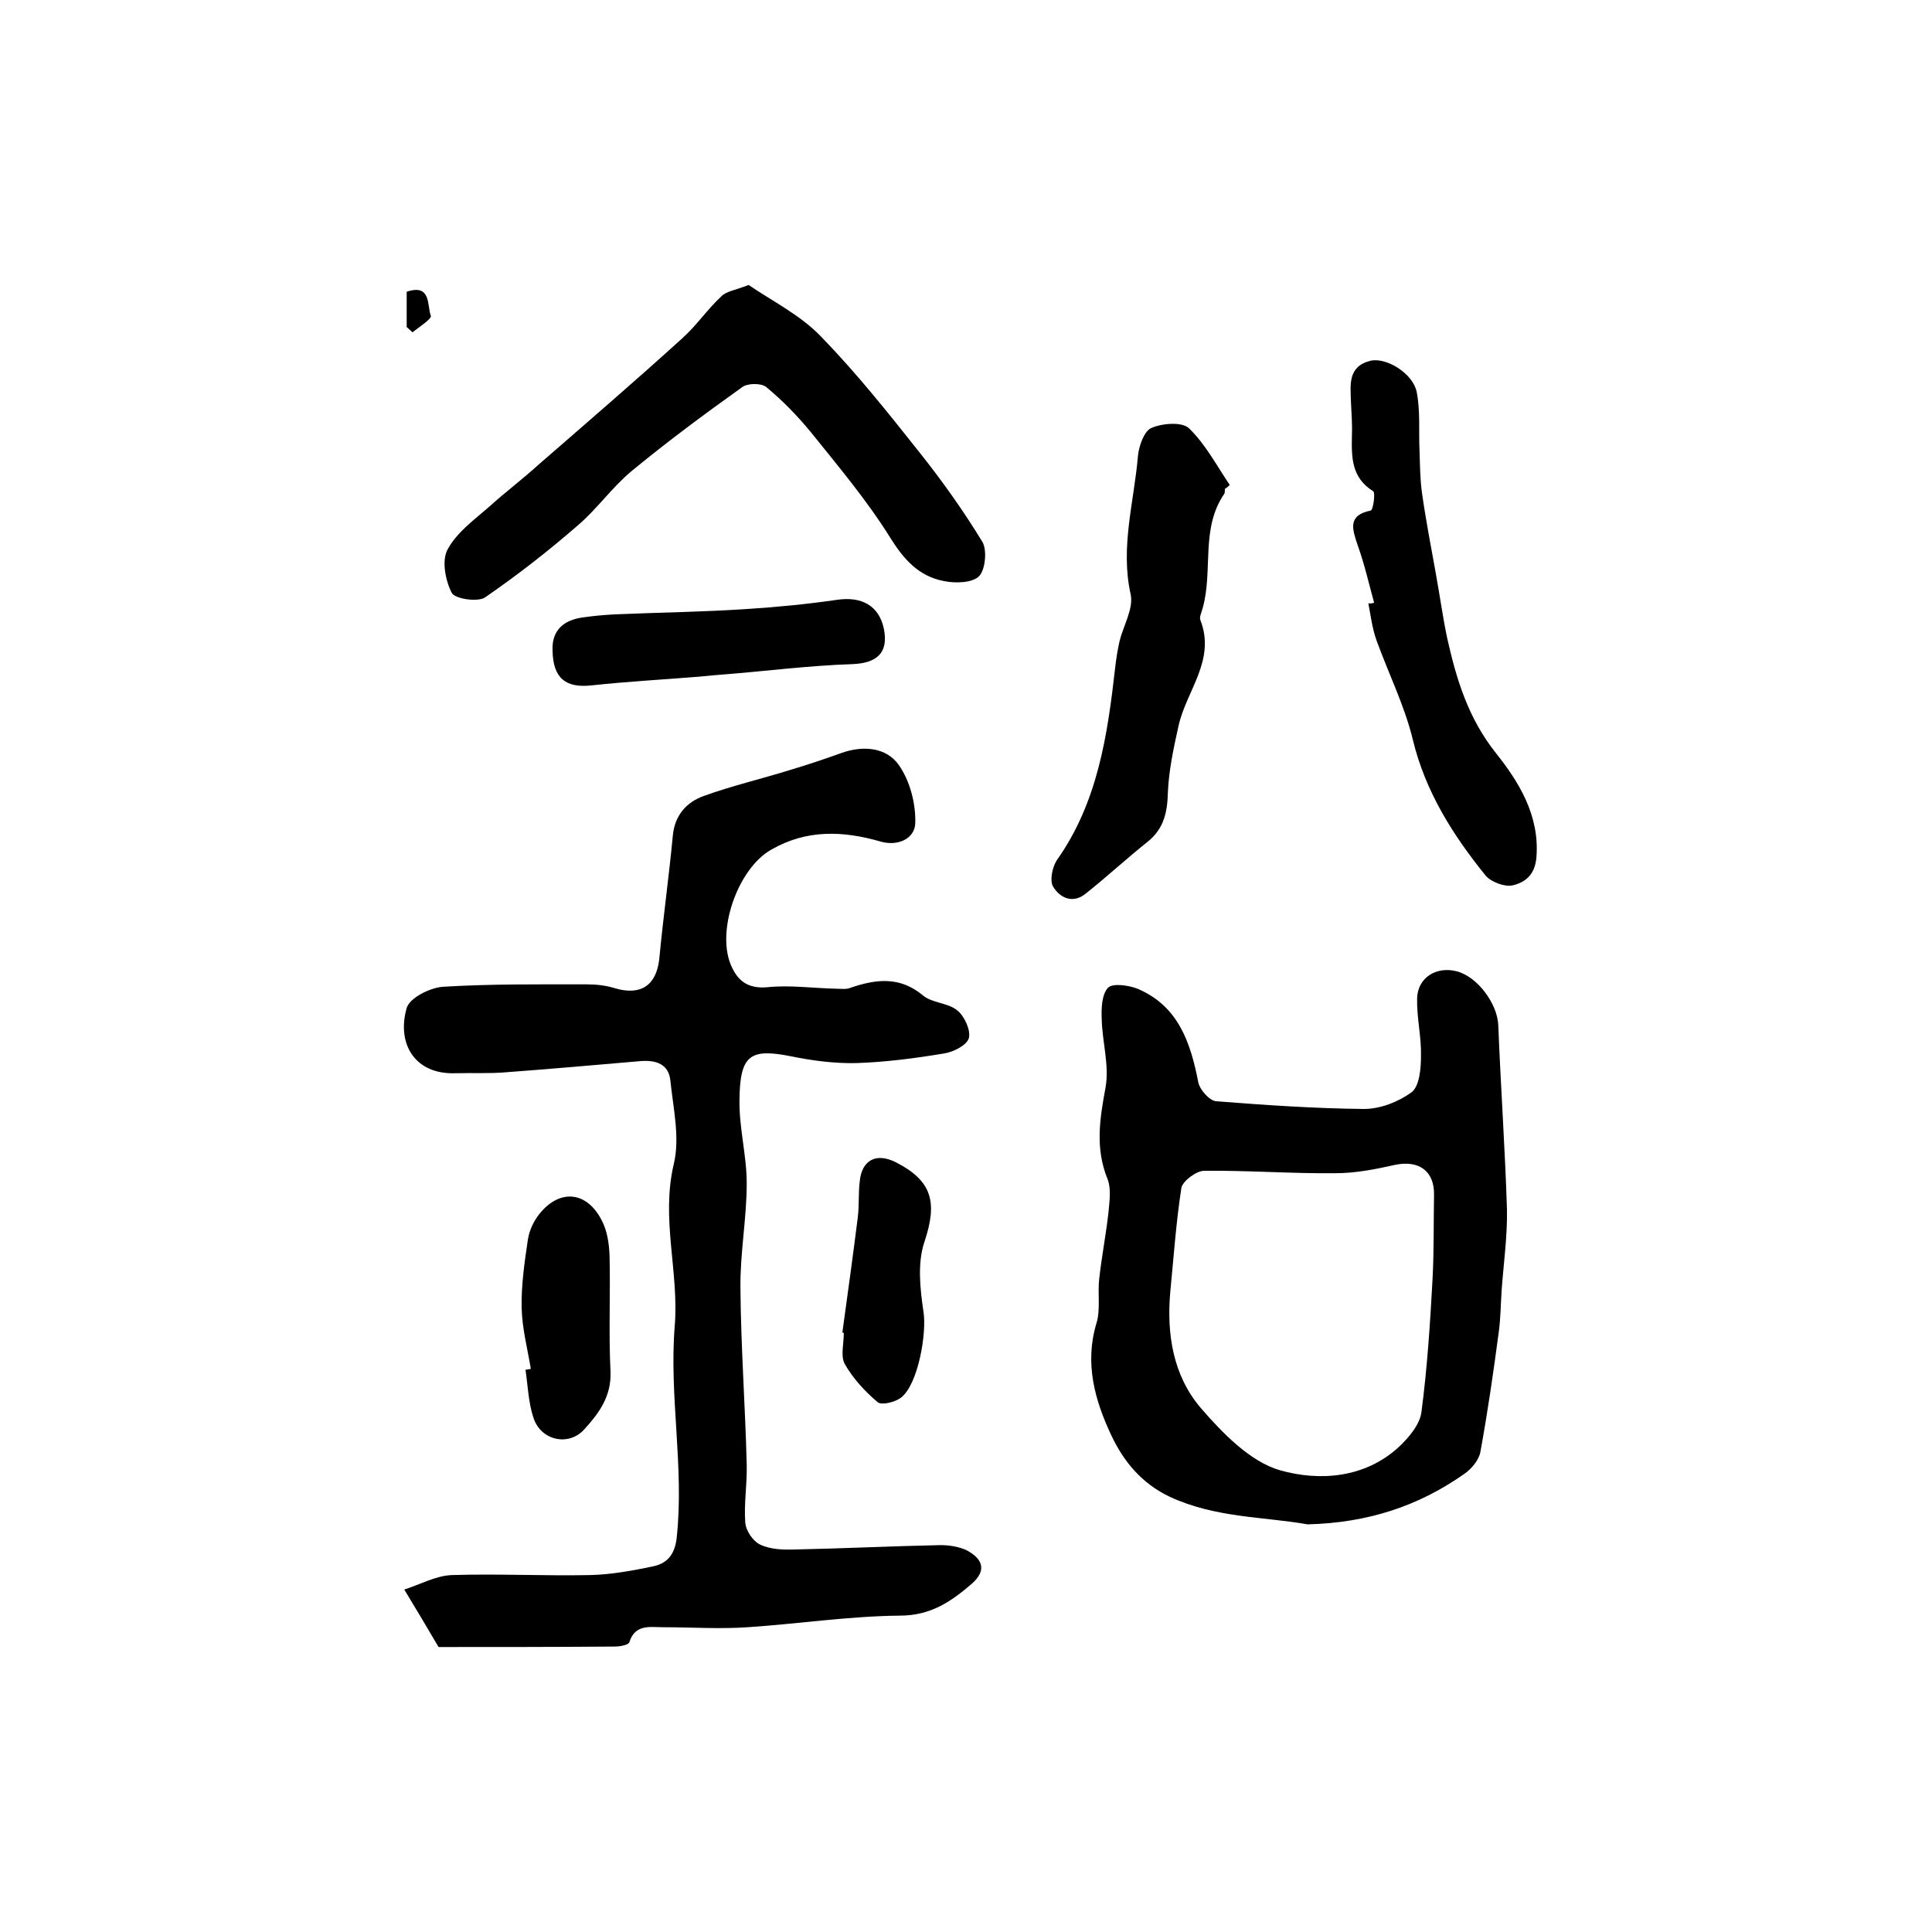
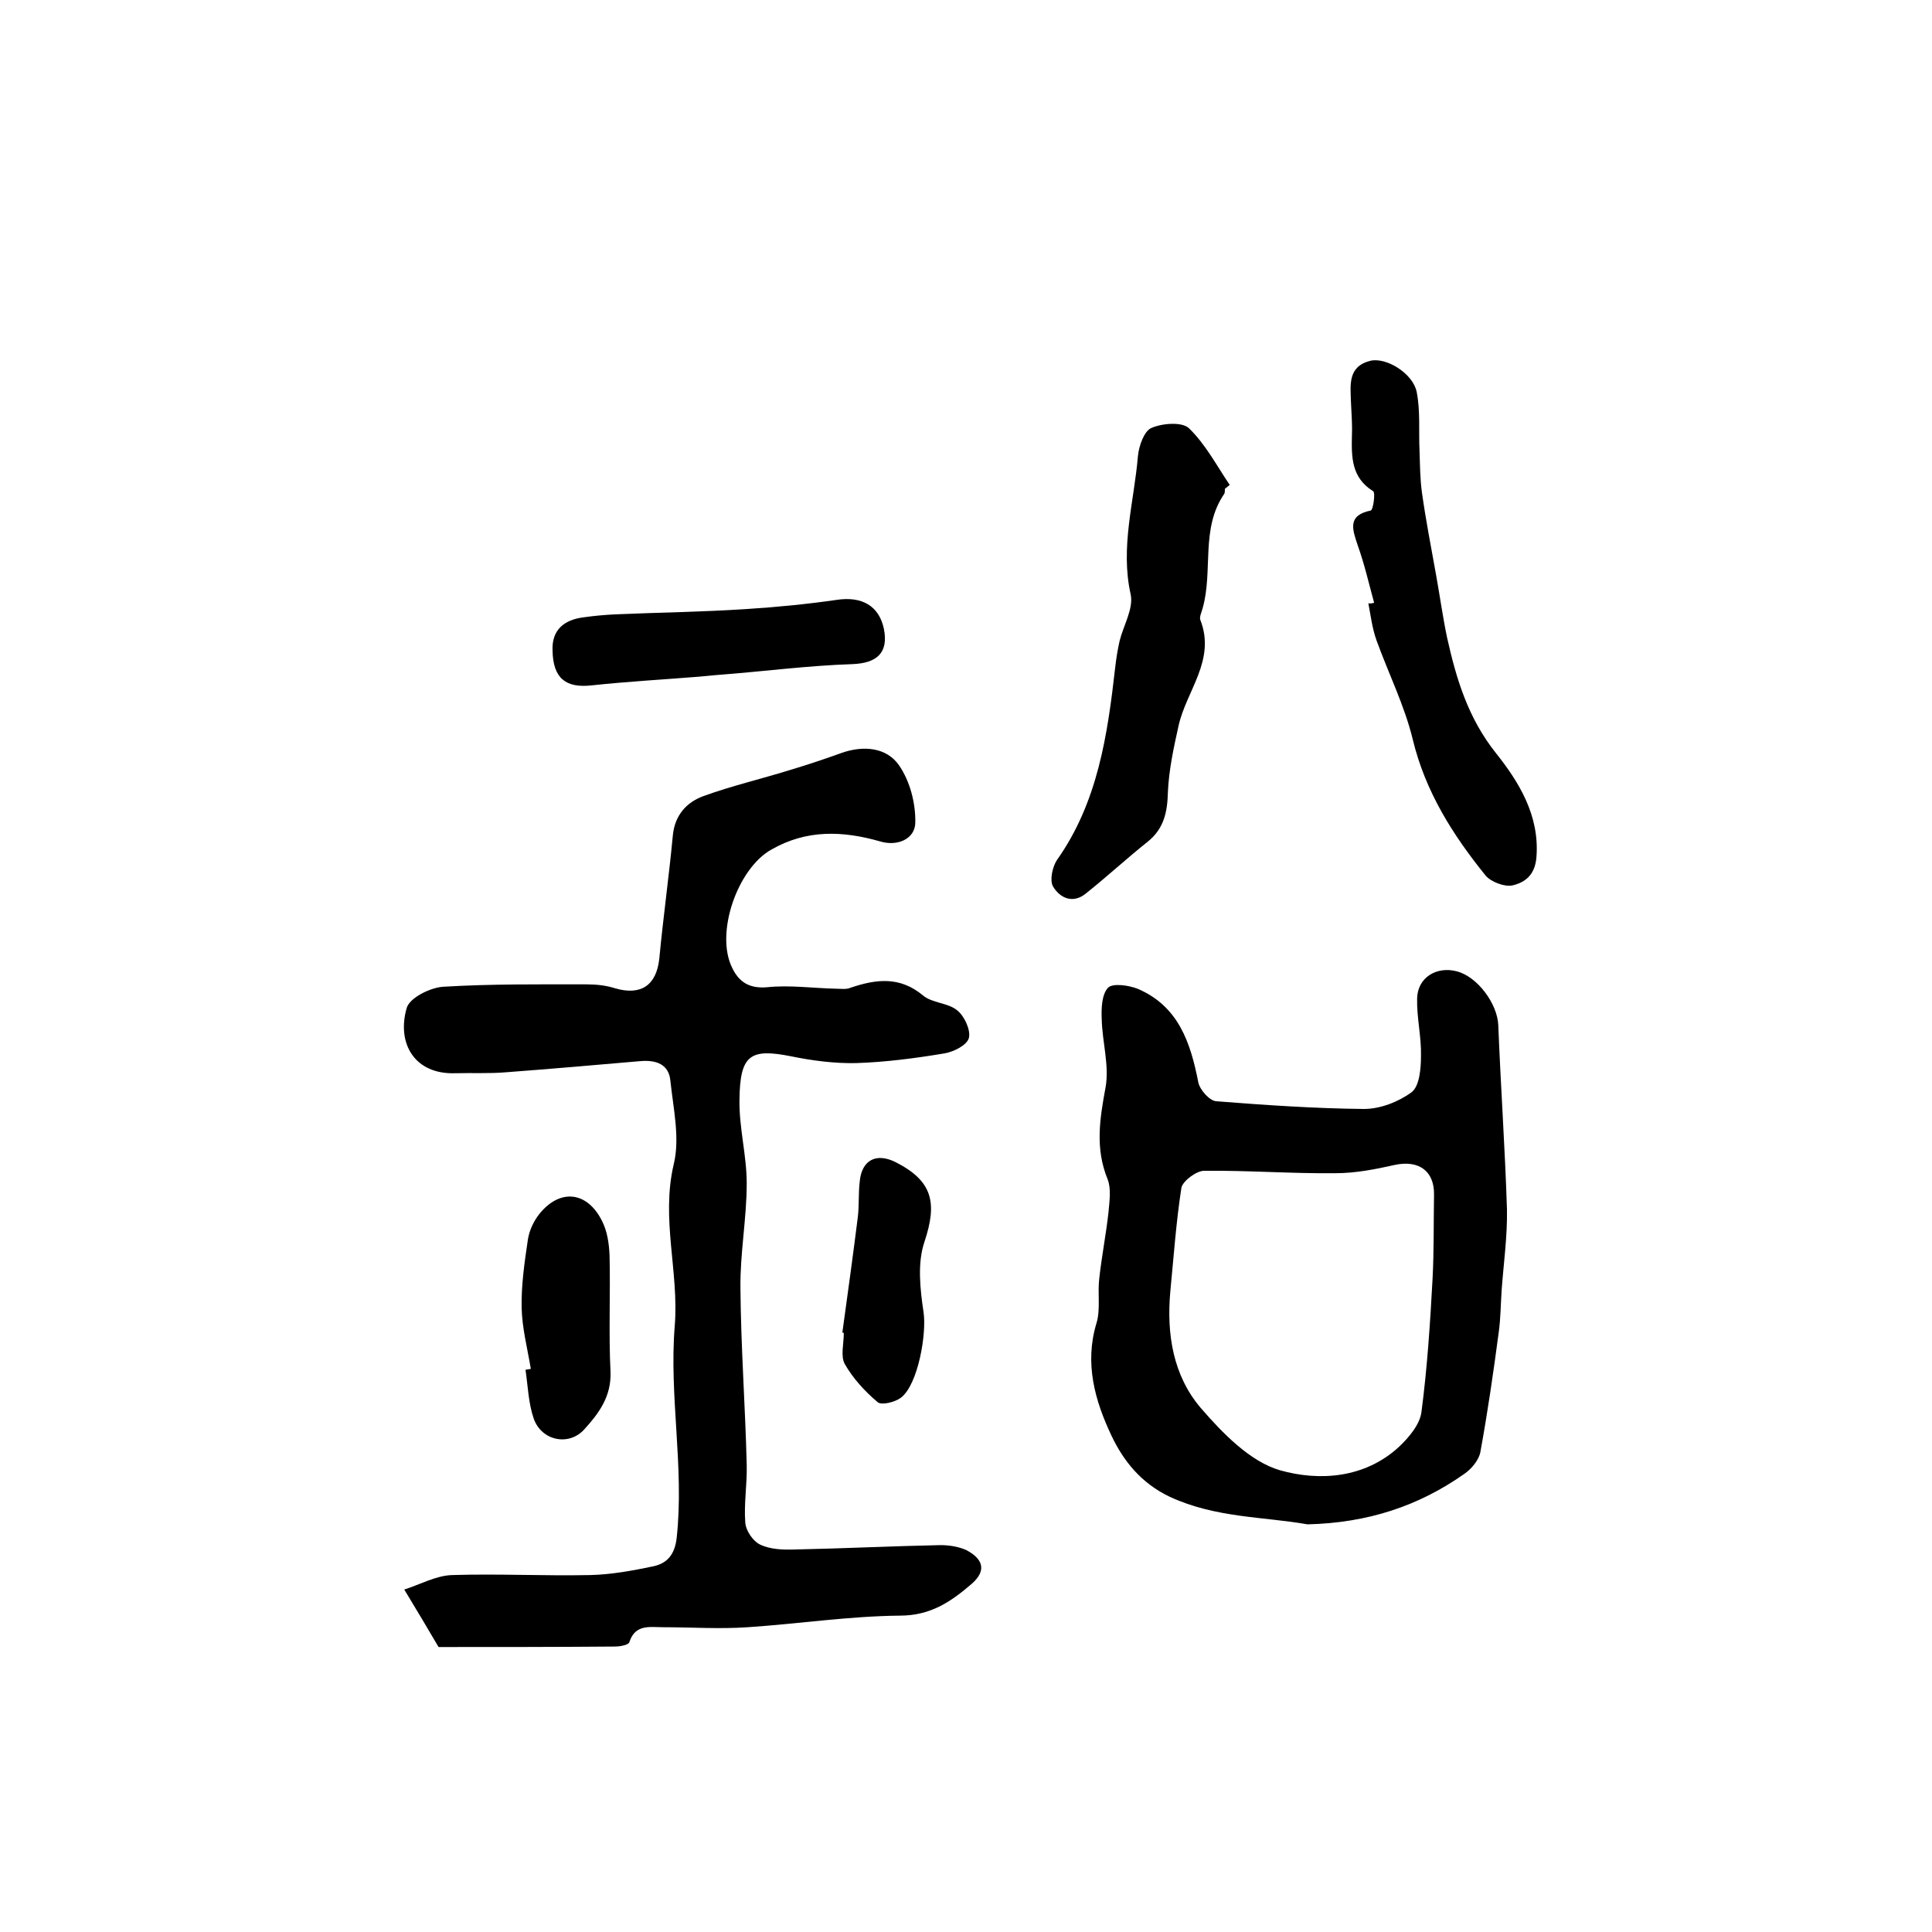
<svg xmlns="http://www.w3.org/2000/svg" version="1.1" id="图层_1" x="0px" y="0px" viewBox="0 0 400 400" style="enable-background:new 0 0 400 400;" xml:space="preserve">
  <style type="text/css">
	.st0{fill:#FFFFFF;}
</style>
  <g>
    <path d="M90.8,341c-2.3-3.9-4.3-7.3-7.1-11.9c3.4-1.1,6.6-2.9,9.9-3c9.5-0.3,19.1,0.2,28.6,0c4.3-0.1,8.7-0.9,13-1.8   c2.9-0.6,4.5-2.4,4.9-5.9c1.6-14.7-1.6-29.3-0.4-43.9c0.9-11.2-2.9-22.1-0.2-33.5c1.3-5.4-0.1-11.5-0.7-17.2   c-0.3-3.5-3-4.4-6.3-4.1c-9.2,0.8-18.4,1.6-27.7,2.3c-3.5,0.3-7,0.1-10.5,0.2c-8.5,0.3-12.2-6.2-10.1-13.5c0.6-2.1,4.8-4.2,7.5-4.4   c9.9-0.6,19.8-0.5,29.7-0.5c2,0,4,0.2,5.9,0.8c5.4,1.6,8.6-0.6,9.2-6.1c0.8-8.5,2-17,2.8-25.5c0.4-4.2,2.8-6.9,6.4-8.2   c5.8-2.1,11.8-3.5,17.6-5.3c3.7-1.1,7.3-2.3,10.9-3.6c4.5-1.6,9.3-1.2,11.9,2.5c2.3,3.3,3.5,7.9,3.4,12c-0.1,3.3-3.7,4.9-7.3,3.8   c-7.7-2.2-15.2-2.5-22.5,1.7c-7,3.9-11.7,17.3-8.1,24.5c1.4,2.9,3.5,4.3,7.2,4c4.7-0.5,9.5,0.2,14.3,0.3c1,0,2.1,0.2,3-0.2   c5.3-1.8,10.2-2.4,15,1.6c1.9,1.6,5.2,1.5,7.1,3.1c1.5,1.2,2.8,4.1,2.4,5.7c-0.4,1.5-3.2,2.9-5.1,3.2c-6,1-12.1,1.8-18.2,2   c-4.5,0.1-9.1-0.5-13.5-1.4c-8.5-1.7-10.6-0.3-10.7,9c-0.1,5.8,1.5,11.5,1.5,17.3c0,7.3-1.4,14.5-1.3,21.8   c0.1,12.2,1,24.3,1.3,36.5c0.1,4-0.6,8-0.3,11.9c0.1,1.7,1.6,3.9,3.1,4.6c2.1,1,4.8,1.1,7.3,1c10-0.2,20-0.7,30-0.9   c1.8,0,3.7,0.3,5.3,1c3.3,1.7,4.5,4.1,1.2,7c-4.3,3.7-8.5,6.6-14.9,6.6c-10.5,0.1-21,1.7-31.5,2.4c-5.8,0.4-11.7,0-17.5,0   c-2.7,0-5.8-0.7-7,3.1c-0.2,0.6-2,0.9-3,0.9C115,341,102.8,341,90.8,341z" />
    <path d="M270.7,315.6c-9-1.6-19-1.3-28.5-5.7c-5.9-2.8-9.6-7.4-12.1-12.7c-3.4-7.2-5.6-14.9-3.1-23.2c0.9-2.9,0.2-6.3,0.6-9.4   c0.5-4.5,1.4-9.1,1.9-13.6c0.2-2.3,0.6-4.9-0.2-6.9c-2.6-6.4-1.6-12.5-0.4-19c0.8-4.5-0.7-9.4-0.8-14.1c-0.1-2.2,0-5.1,1.3-6.5   c1-1,4.3-0.5,6.1,0.2c8.5,3.6,11,11.2,12.6,19.4c0.3,1.5,2.3,3.8,3.7,3.9c10.2,0.8,20.4,1.5,30.6,1.6c3.4,0,7.2-1.5,9.9-3.5   c1.6-1.3,1.9-4.9,1.9-7.5c0.1-3.9-0.9-7.9-0.8-11.9c0.1-4.3,4-6.7,8.2-5.6c4.3,1.1,8.4,6.7,8.6,11.1c0.5,12.7,1.4,25.5,1.8,38.2   c0.1,5.6-0.7,11.2-1.1,16.7c-0.2,2.9-0.2,5.8-0.6,8.7c-1.1,8.3-2.3,16.6-3.8,24.8c-0.3,1.7-1.9,3.6-3.4,4.6   C293.7,311.8,283.2,315.3,270.7,315.6z M242.3,267.4c-0.8,8.9,0.6,17.4,6.3,24.1c4.5,5.2,10.2,11.1,16.4,12.9   c8.1,2.3,17.6,1.7,24.7-4.9c2-1.9,4.3-4.6,4.6-7.2c1.2-9.1,1.8-18.4,2.3-27.6c0.3-5.8,0.2-11.6,0.3-17.3c0.1-5-3.2-7.3-8.2-6.2   c-4,0.9-8.1,1.7-12.2,1.7c-9.1,0.1-18.1-0.6-27.2-0.5c-1.6,0-4.4,2.1-4.7,3.5C243.5,253,243,260.2,242.3,267.4z" />
-     <path d="M155,59c4.8,3.3,10.7,6.2,15,10.7c7.3,7.5,13.9,15.8,20.4,24c4.7,5.9,9.1,12.1,13,18.5c1,1.7,0.6,5.8-0.7,7.1   c-1.4,1.4-4.9,1.5-7.3,1c-5.2-1-8.3-4.5-11.1-9c-4.8-7.7-10.7-14.7-16.4-21.8c-2.8-3.4-5.9-6.6-9.3-9.4c-1-0.8-3.9-0.8-5,0.1   c-7.7,5.5-15.4,11.2-22.8,17.3c-4.1,3.4-7.2,7.9-11.2,11.3c-6.1,5.3-12.5,10.3-19.2,14.9c-1.5,1-6.3,0.3-6.9-1   c-1.3-2.6-2.1-6.7-0.8-9c1.9-3.5,5.5-6.1,8.6-8.8c3.3-3,6.9-5.7,10.2-8.7c10-8.7,20-17.3,29.8-26.2c2.9-2.6,5.1-5.9,8-8.6   C150.3,60.3,152.2,60.1,155,59z" />
    <path d="M284.5,124.8c-1.1-4-2-8-3.4-11.9c-1.1-3.3-2.2-6.2,2.7-7.2c0.5-0.1,1-3.7,0.5-4c-4.5-2.8-4.5-7-4.4-11.5   c0.1-2.3-0.1-4.7-0.2-7c-0.1-3.5-0.7-7.3,4-8.5c3.3-0.8,8.8,2.6,9.6,6.4c0.8,4,0.4,8.2,0.6,12.3c0.1,2.9,0.1,5.7,0.5,8.6   c0.8,5.7,1.9,11.3,2.9,16.9c0.8,4.4,1.4,8.8,2.3,13.1c1.9,8.5,4.3,16.6,10.1,23.9c4.7,5.9,9.1,12.9,8.4,21.6   c-0.3,3.7-2.4,5.2-4.9,5.8c-1.6,0.4-4.5-0.7-5.6-2c-6.8-8.4-12.5-17.4-15.1-28.2c-1.7-7-5-13.6-7.5-20.5c-0.9-2.5-1.2-5.1-1.7-7.7   C283.7,125,284.1,124.9,284.5,124.8z" />
-     <path d="M253.6,101.2c0,0.3,0,0.7-0.1,1c-5,7.2-2.3,15.9-4.5,23.7c-0.2,0.8-0.7,1.8-0.5,2.4c3.3,8.4-2.9,14.7-4.5,22   c-1,4.5-2,9.1-2.2,13.7c-0.1,4.1-0.8,7.5-4.1,10.2c-4.4,3.5-8.5,7.3-12.9,10.8c-2.7,2.2-5.4,0.9-6.8-1.5c-0.7-1.3-0.1-4,0.8-5.4   c8.5-12,10.5-25.9,12.1-40c0.2-1.8,0.5-3.6,0.9-5.4c0.8-3.2,2.9-6.7,2.3-9.6c-2.2-9.8,0.7-19.2,1.5-28.7c0.2-2.1,1.3-5.2,2.8-5.8   c2.3-1,6.4-1.3,7.8,0.1c3.4,3.3,5.7,7.7,8.4,11.7C254.3,100.7,254,101,253.6,101.2z" />
+     <path d="M253.6,101.2c0,0.3,0,0.7-0.1,1c-5,7.2-2.3,15.9-4.5,23.7c-0.2,0.8-0.7,1.8-0.5,2.4c3.3,8.4-2.9,14.7-4.5,22   c-1,4.5-2,9.1-2.2,13.7c-0.1,4.1-0.8,7.5-4.1,10.2c-4.4,3.5-8.5,7.3-12.9,10.8c-2.7,2.2-5.4,0.9-6.8-1.5c-0.7-1.3-0.1-4,0.8-5.4   c8.5-12,10.5-25.9,12.1-40c0.2-1.8,0.5-3.6,0.9-5.4c0.8-3.2,2.9-6.7,2.3-9.6c-2.2-9.8,0.7-19.2,1.5-28.7c0.2-2.1,1.3-5.2,2.8-5.8   c2.3-1,6.4-1.3,7.8,0.1c3.4,3.3,5.7,7.7,8.4,11.7z" />
    <path d="M114.4,134.7c-0.2-4.2,2.3-6.4,6.5-6.9c2.1-0.3,4.3-0.5,6.4-0.6c9.1-0.4,18.1-0.5,27.2-1.1c6.2-0.4,12.5-1,18.7-1.9   c5.2-0.8,8.8,1.2,9.8,6c1,5-1.5,7.1-6.5,7.3c-9.2,0.3-18.3,1.5-27.4,2.2c-1.5,0.1-3,0.3-4.4,0.4c-7.4,0.6-14.8,1-22.2,1.8   C117.1,142.5,114.5,140.4,114.4,134.7z" />
    <path d="M109.9,283.4c-0.7-4.2-1.8-8.4-1.9-12.6c-0.1-4.7,0.6-9.5,1.3-14.2c0.3-1.9,1.2-3.8,2.4-5.3c4.2-5.2,9.8-4.7,12.9,1.4   c1.1,2.1,1.5,4.7,1.6,7.2c0.2,8-0.2,16.1,0.2,24.1c0.2,5.1-2.4,8.6-5.4,11.9c-3.2,3.6-8.9,2.4-10.5-2.2c-1.1-3.2-1.2-6.7-1.7-10.1   C109.2,283.5,109.6,283.5,109.9,283.4z" />
    <path d="M174.4,275.9c1.1-8,2.2-15.9,3.2-23.9c0.3-2.5,0.1-5,0.4-7.4c0.4-4.4,3.4-6,7.4-4c7.7,3.9,8.7,8.4,6,16.5   c-1.5,4.4-0.9,9.8-0.2,14.5c0.7,4.4-1.1,15.1-4.7,17.8c-1.2,0.9-4,1.6-4.8,0.9c-2.6-2.2-5.1-4.9-6.8-7.9c-0.9-1.6-0.2-4.2-0.2-6.4   C174.6,275.9,174.5,275.9,174.4,275.9z" />
-     <path d="M84.2,67.7c0-2.4,0-4.8,0-7.3c5.1-1.7,4.2,2.8,5,5c0.2,0.6-2.4,2.3-3.8,3.4C85,68.4,84.6,68.1,84.2,67.7z" />
  </g>
</svg>